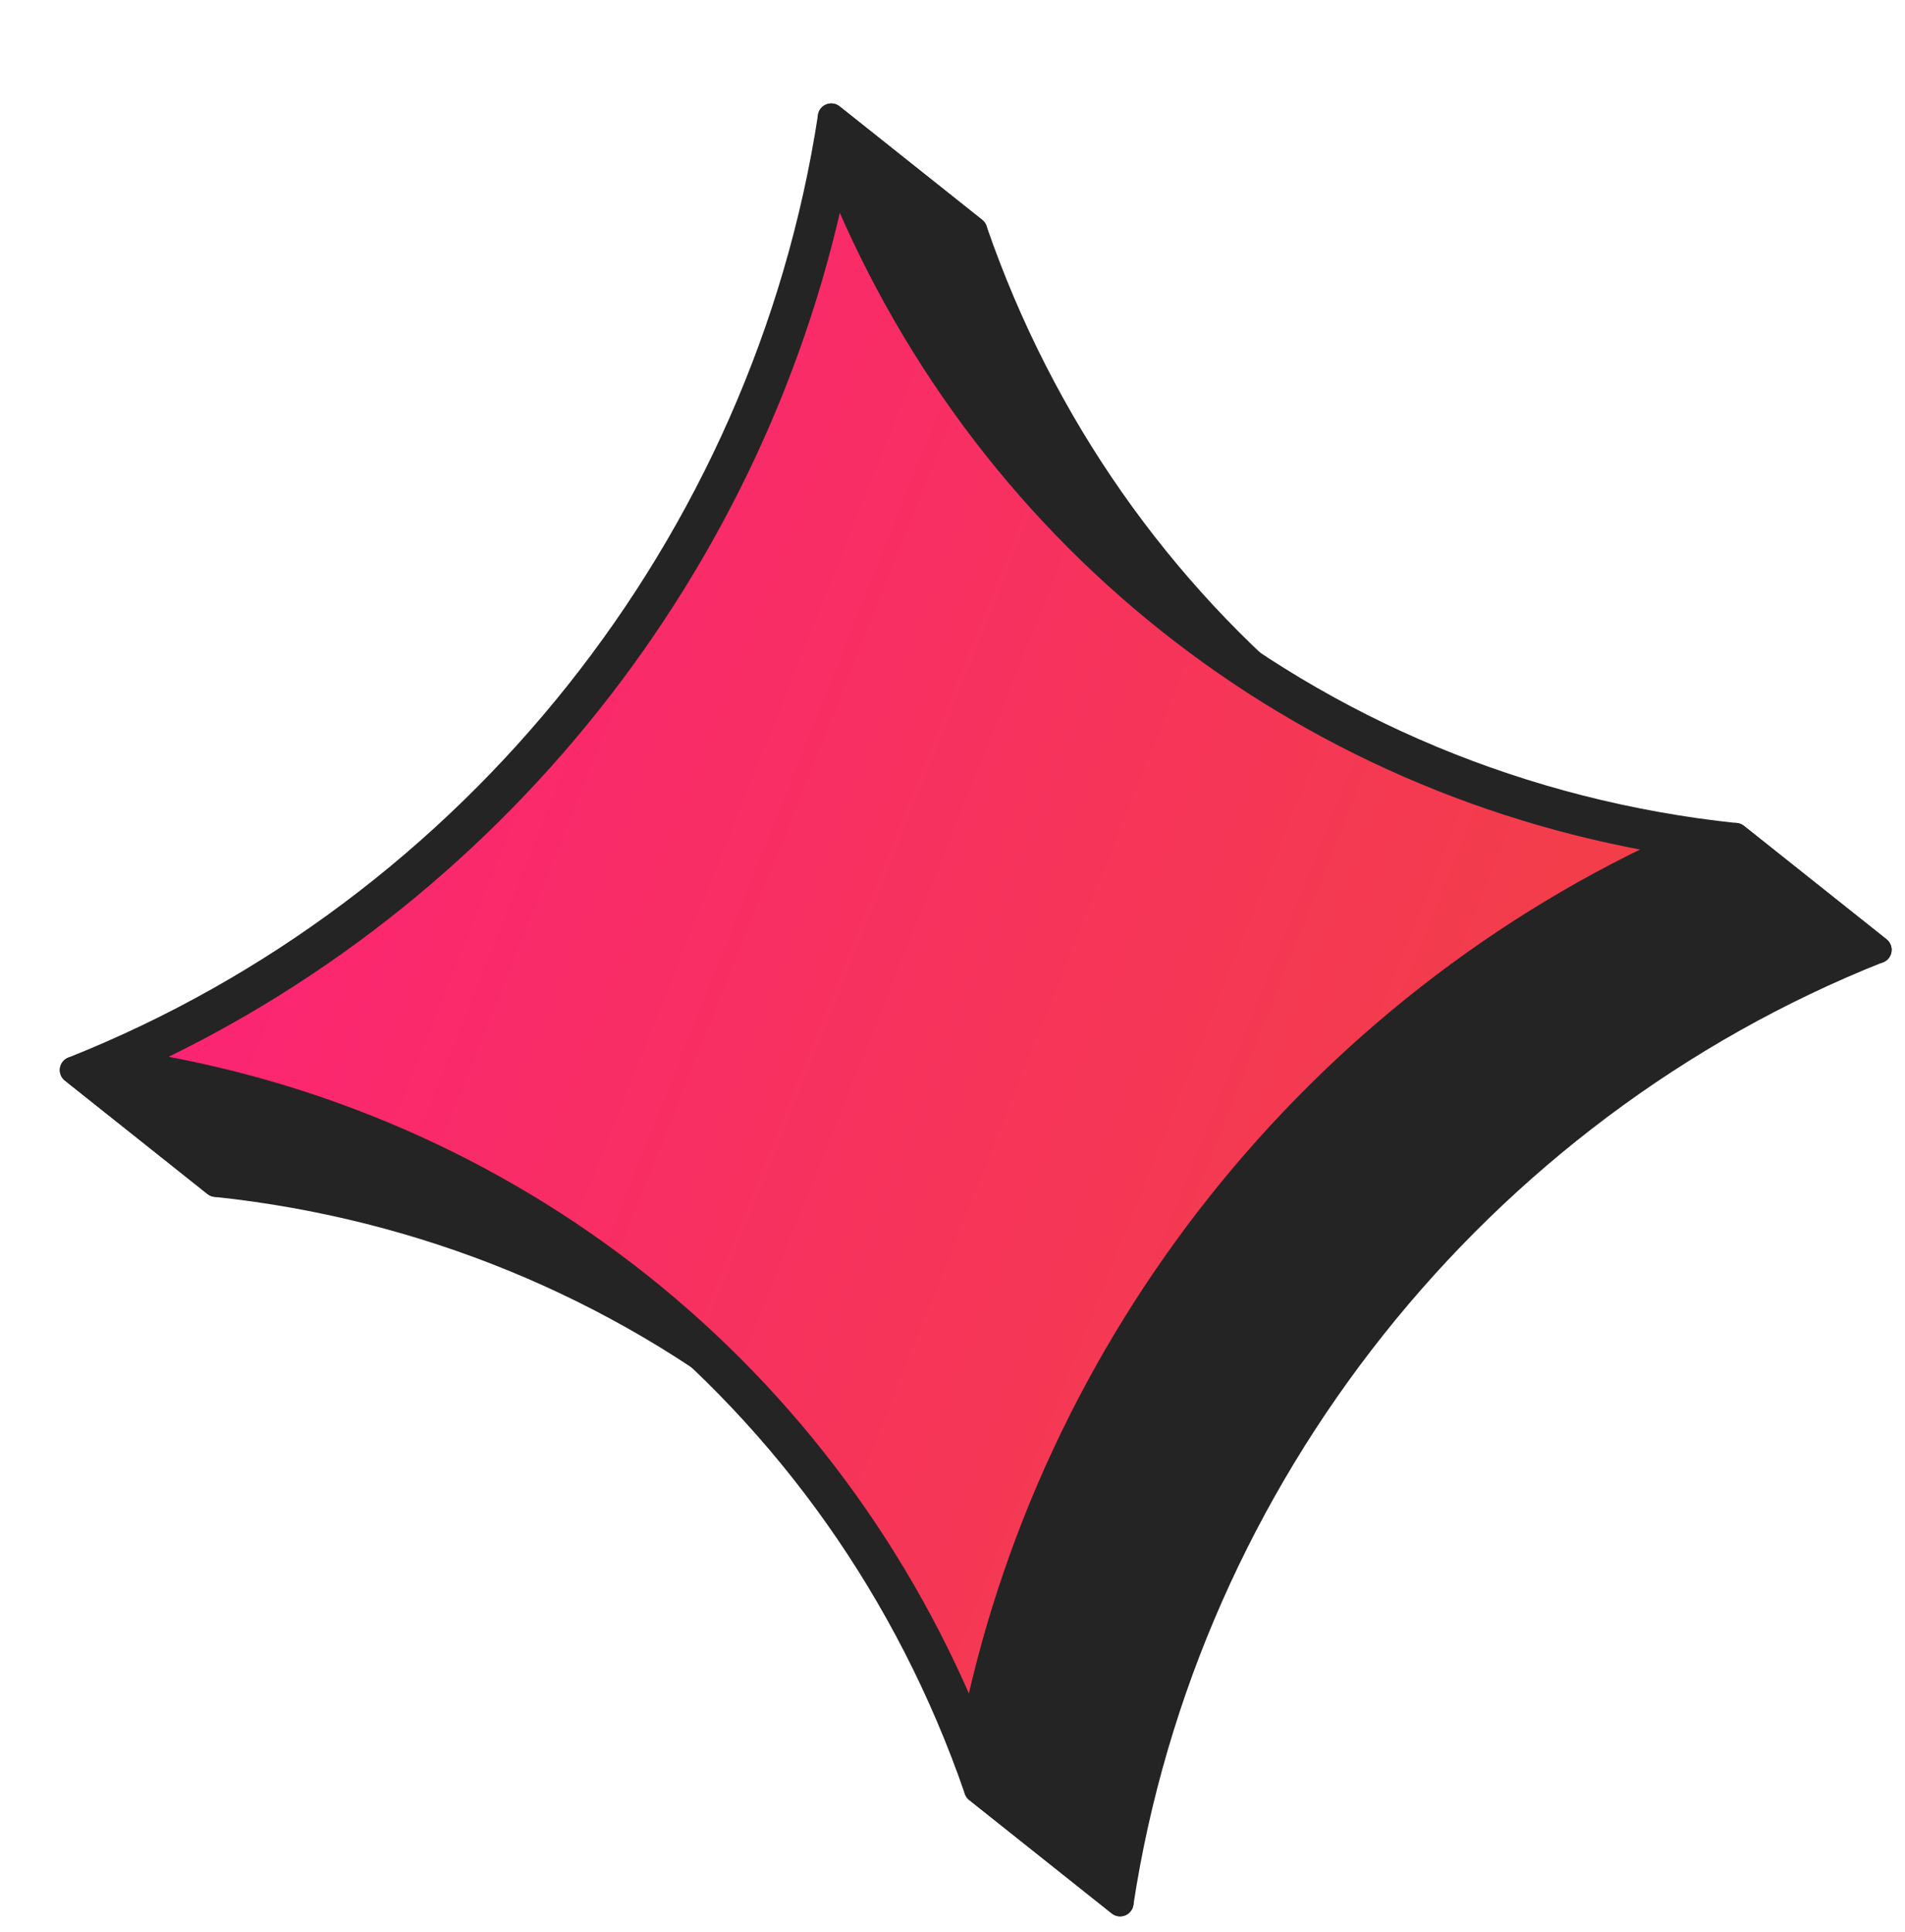
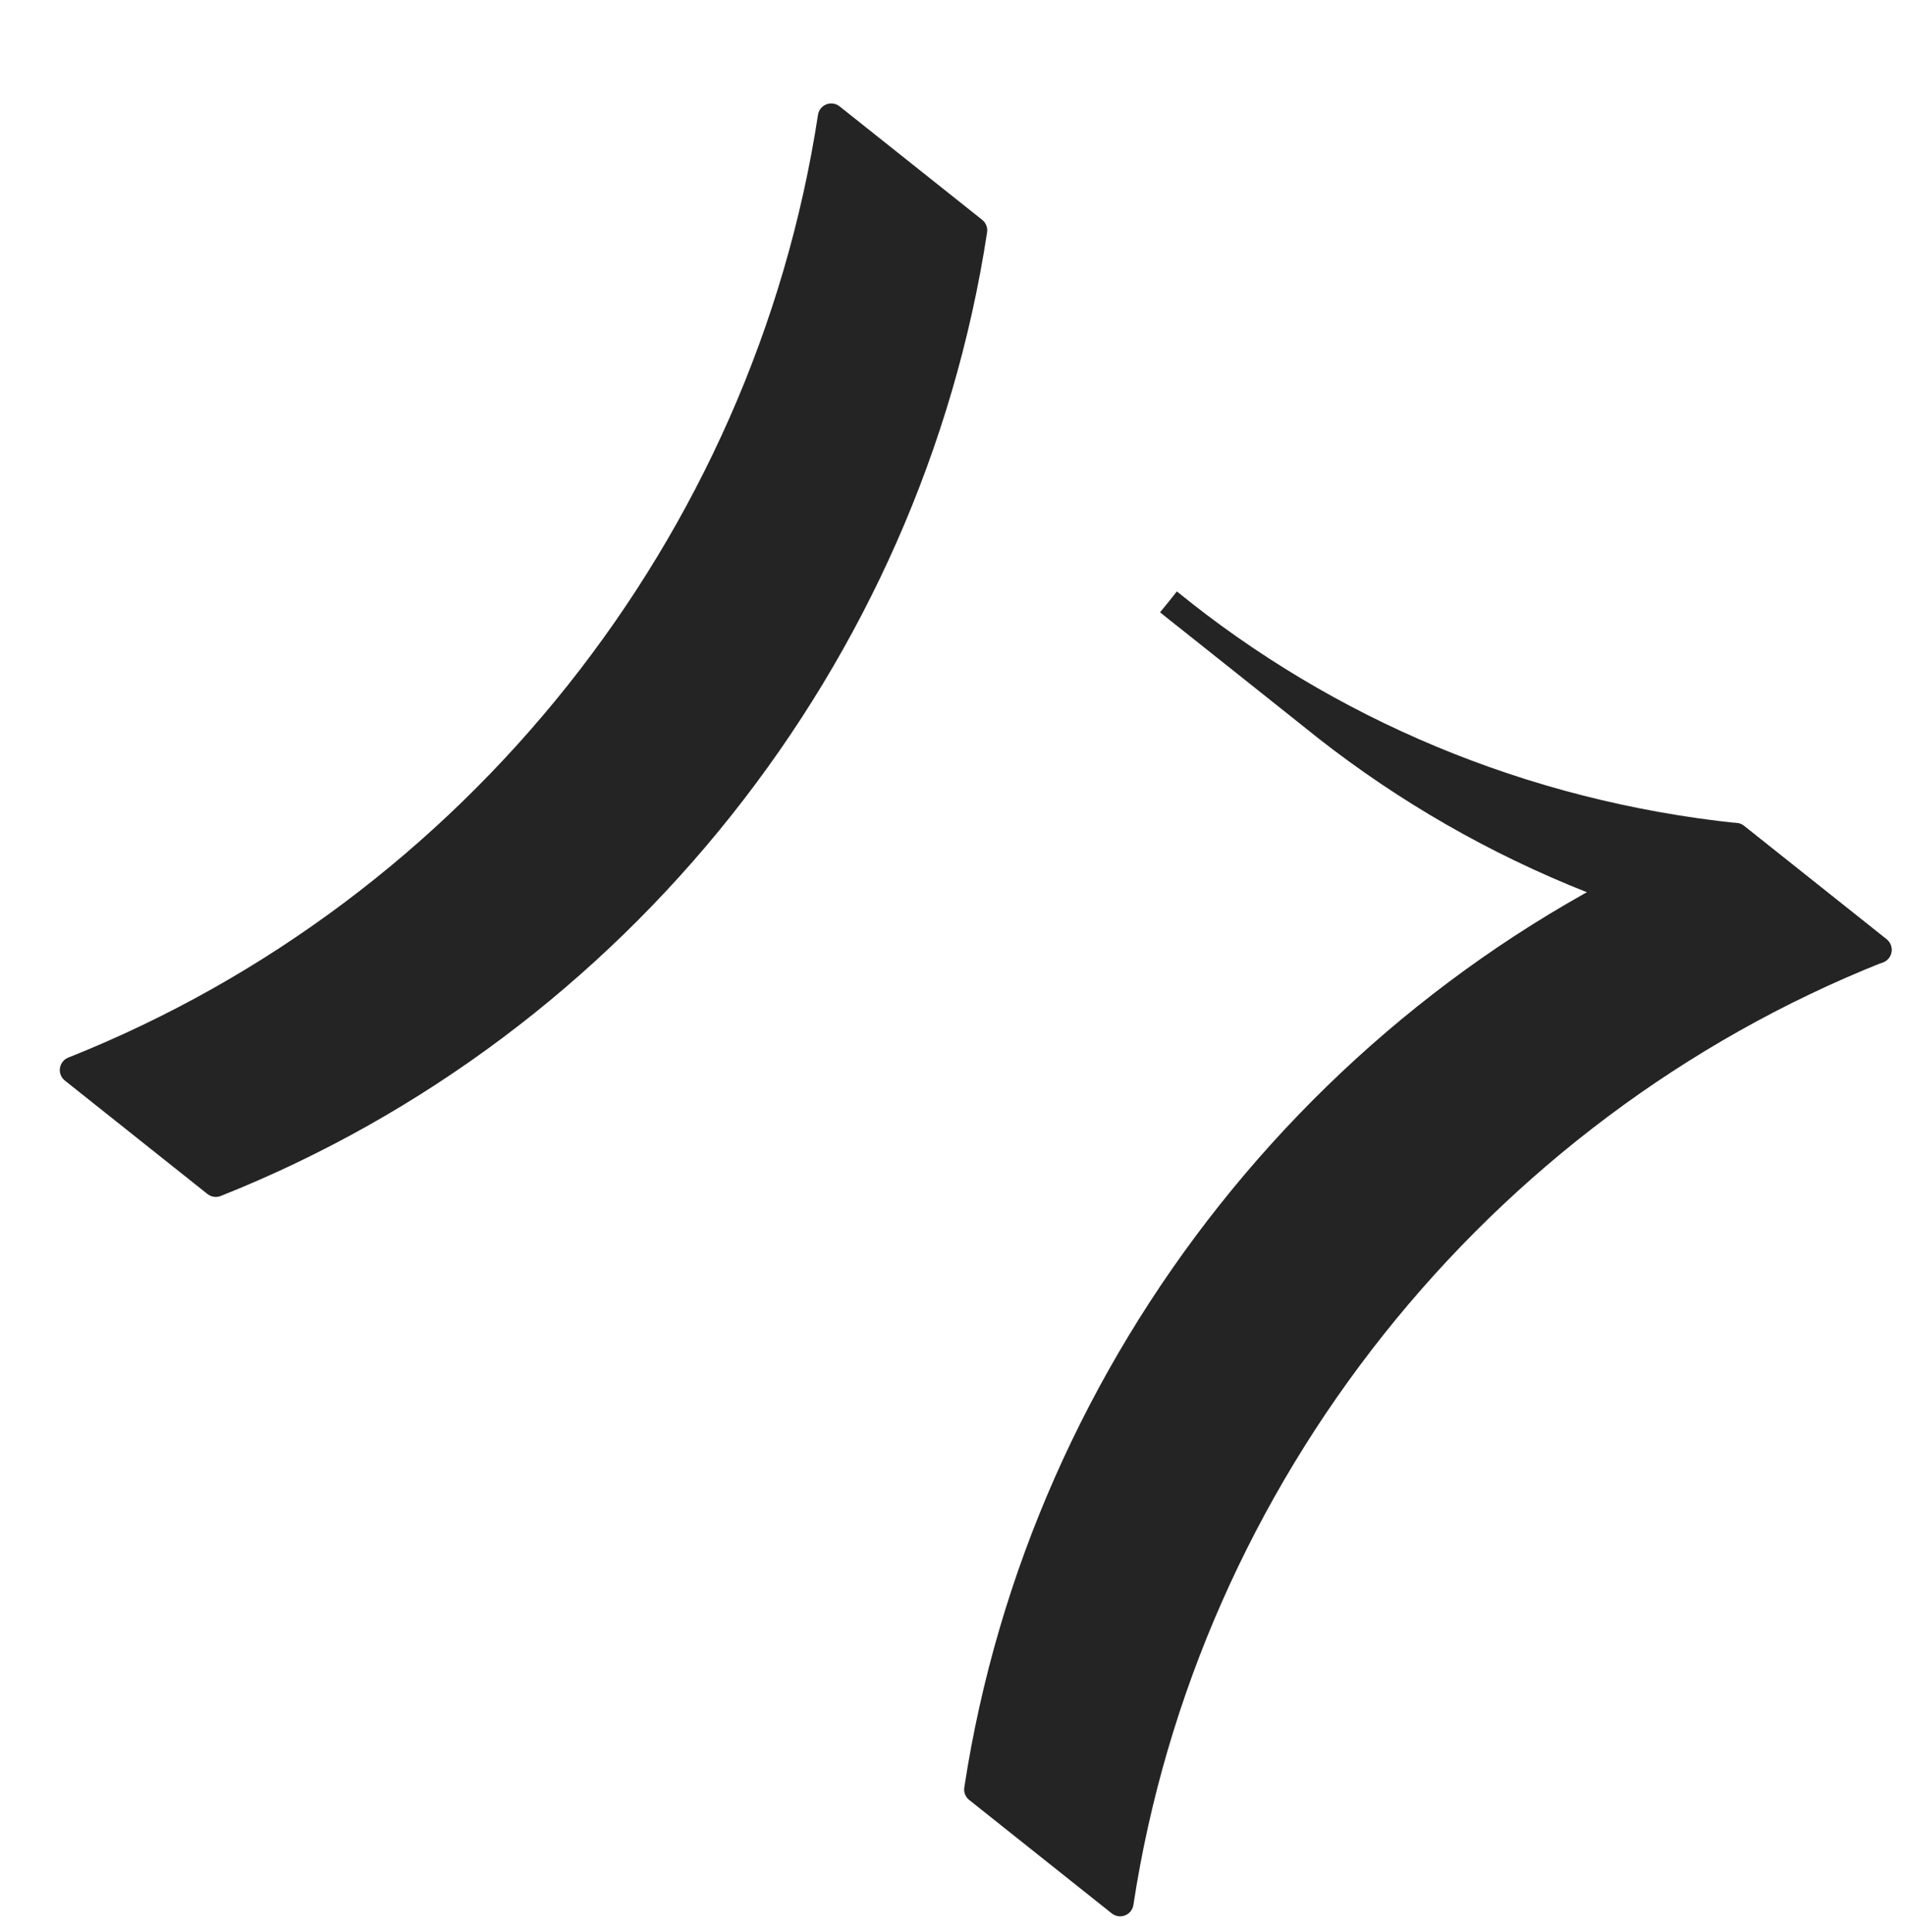
<svg xmlns="http://www.w3.org/2000/svg" width="71" height="72" viewBox="0 0 71 72" fill="none">
-   <path fill-rule="evenodd" clip-rule="evenodd" d="M30.98 4.355C33.487 11.627 37.882 17.814 43.55 22.428L48.864 26.655C43.197 22.042 38.802 15.854 36.295 8.583L30.98 4.355Z" fill="#242424" stroke="#242424" stroke-linejoin="round" />
-   <path fill-rule="evenodd" clip-rule="evenodd" d="M43.551 22.43C49.449 27.232 56.726 30.328 64.687 31.169L70.002 35.396C62.04 34.556 54.764 31.459 48.865 26.657L43.551 22.43Z" fill="#242424" stroke="#242424" stroke-linejoin="round" />
+   <path fill-rule="evenodd" clip-rule="evenodd" d="M43.551 22.43C49.449 27.232 56.726 30.328 64.687 31.169L70.002 35.396C62.04 34.556 54.764 31.459 48.865 26.657L43.551 22.43" fill="#242424" stroke="#242424" stroke-linejoin="round" />
  <path fill-rule="evenodd" clip-rule="evenodd" d="M64.686 31.164C49.74 37.106 38.861 50.783 36.434 66.683L41.748 70.91C44.175 55.01 55.054 41.333 70 35.391L64.686 31.164Z" fill="#242424" stroke="#242424" stroke-linejoin="round" />
-   <path fill-rule="evenodd" clip-rule="evenodd" d="M36.433 66.685C33.875 59.265 29.351 52.974 23.516 48.332L28.83 52.559C34.665 57.201 39.189 63.492 41.747 70.912L36.433 66.685Z" fill="#242424" stroke="#242424" stroke-linejoin="round" />
-   <path fill-rule="evenodd" clip-rule="evenodd" d="M23.517 48.333C17.681 43.691 10.534 40.699 2.729 39.875L8.043 44.102C15.848 44.926 22.995 47.919 28.831 52.56L23.517 48.333Z" fill="#242424" stroke="#242424" stroke-linejoin="round" />
  <path fill-rule="evenodd" clip-rule="evenodd" d="M2.729 39.875C17.675 33.933 28.554 20.256 30.981 4.355L36.295 8.583C33.868 24.483 22.989 38.16 8.043 44.102L2.729 39.875Z" fill="#242424" stroke="#242424" stroke-linejoin="round" />
-   <path d="M4.627 39.605C18.276 33.508 28.276 20.936 31.146 6.265C36.483 19.782 48.413 29.273 62.784 31.432C49.136 37.529 39.135 50.101 36.265 64.772C30.928 51.255 18.998 41.764 4.627 39.605Z" fill="url(#paint0_linear_3156_16210)" stroke="#242424" stroke-linejoin="round" />
  <defs>
    <linearGradient id="paint0_linear_3156_16210" x1="0" y1="8.707" x2="76.606" y2="39.324" gradientUnits="userSpaceOnUse">
      <stop stop-color="#FF1C82" />
      <stop offset="1" stop-color="#EF473A" />
    </linearGradient>
  </defs>
</svg>